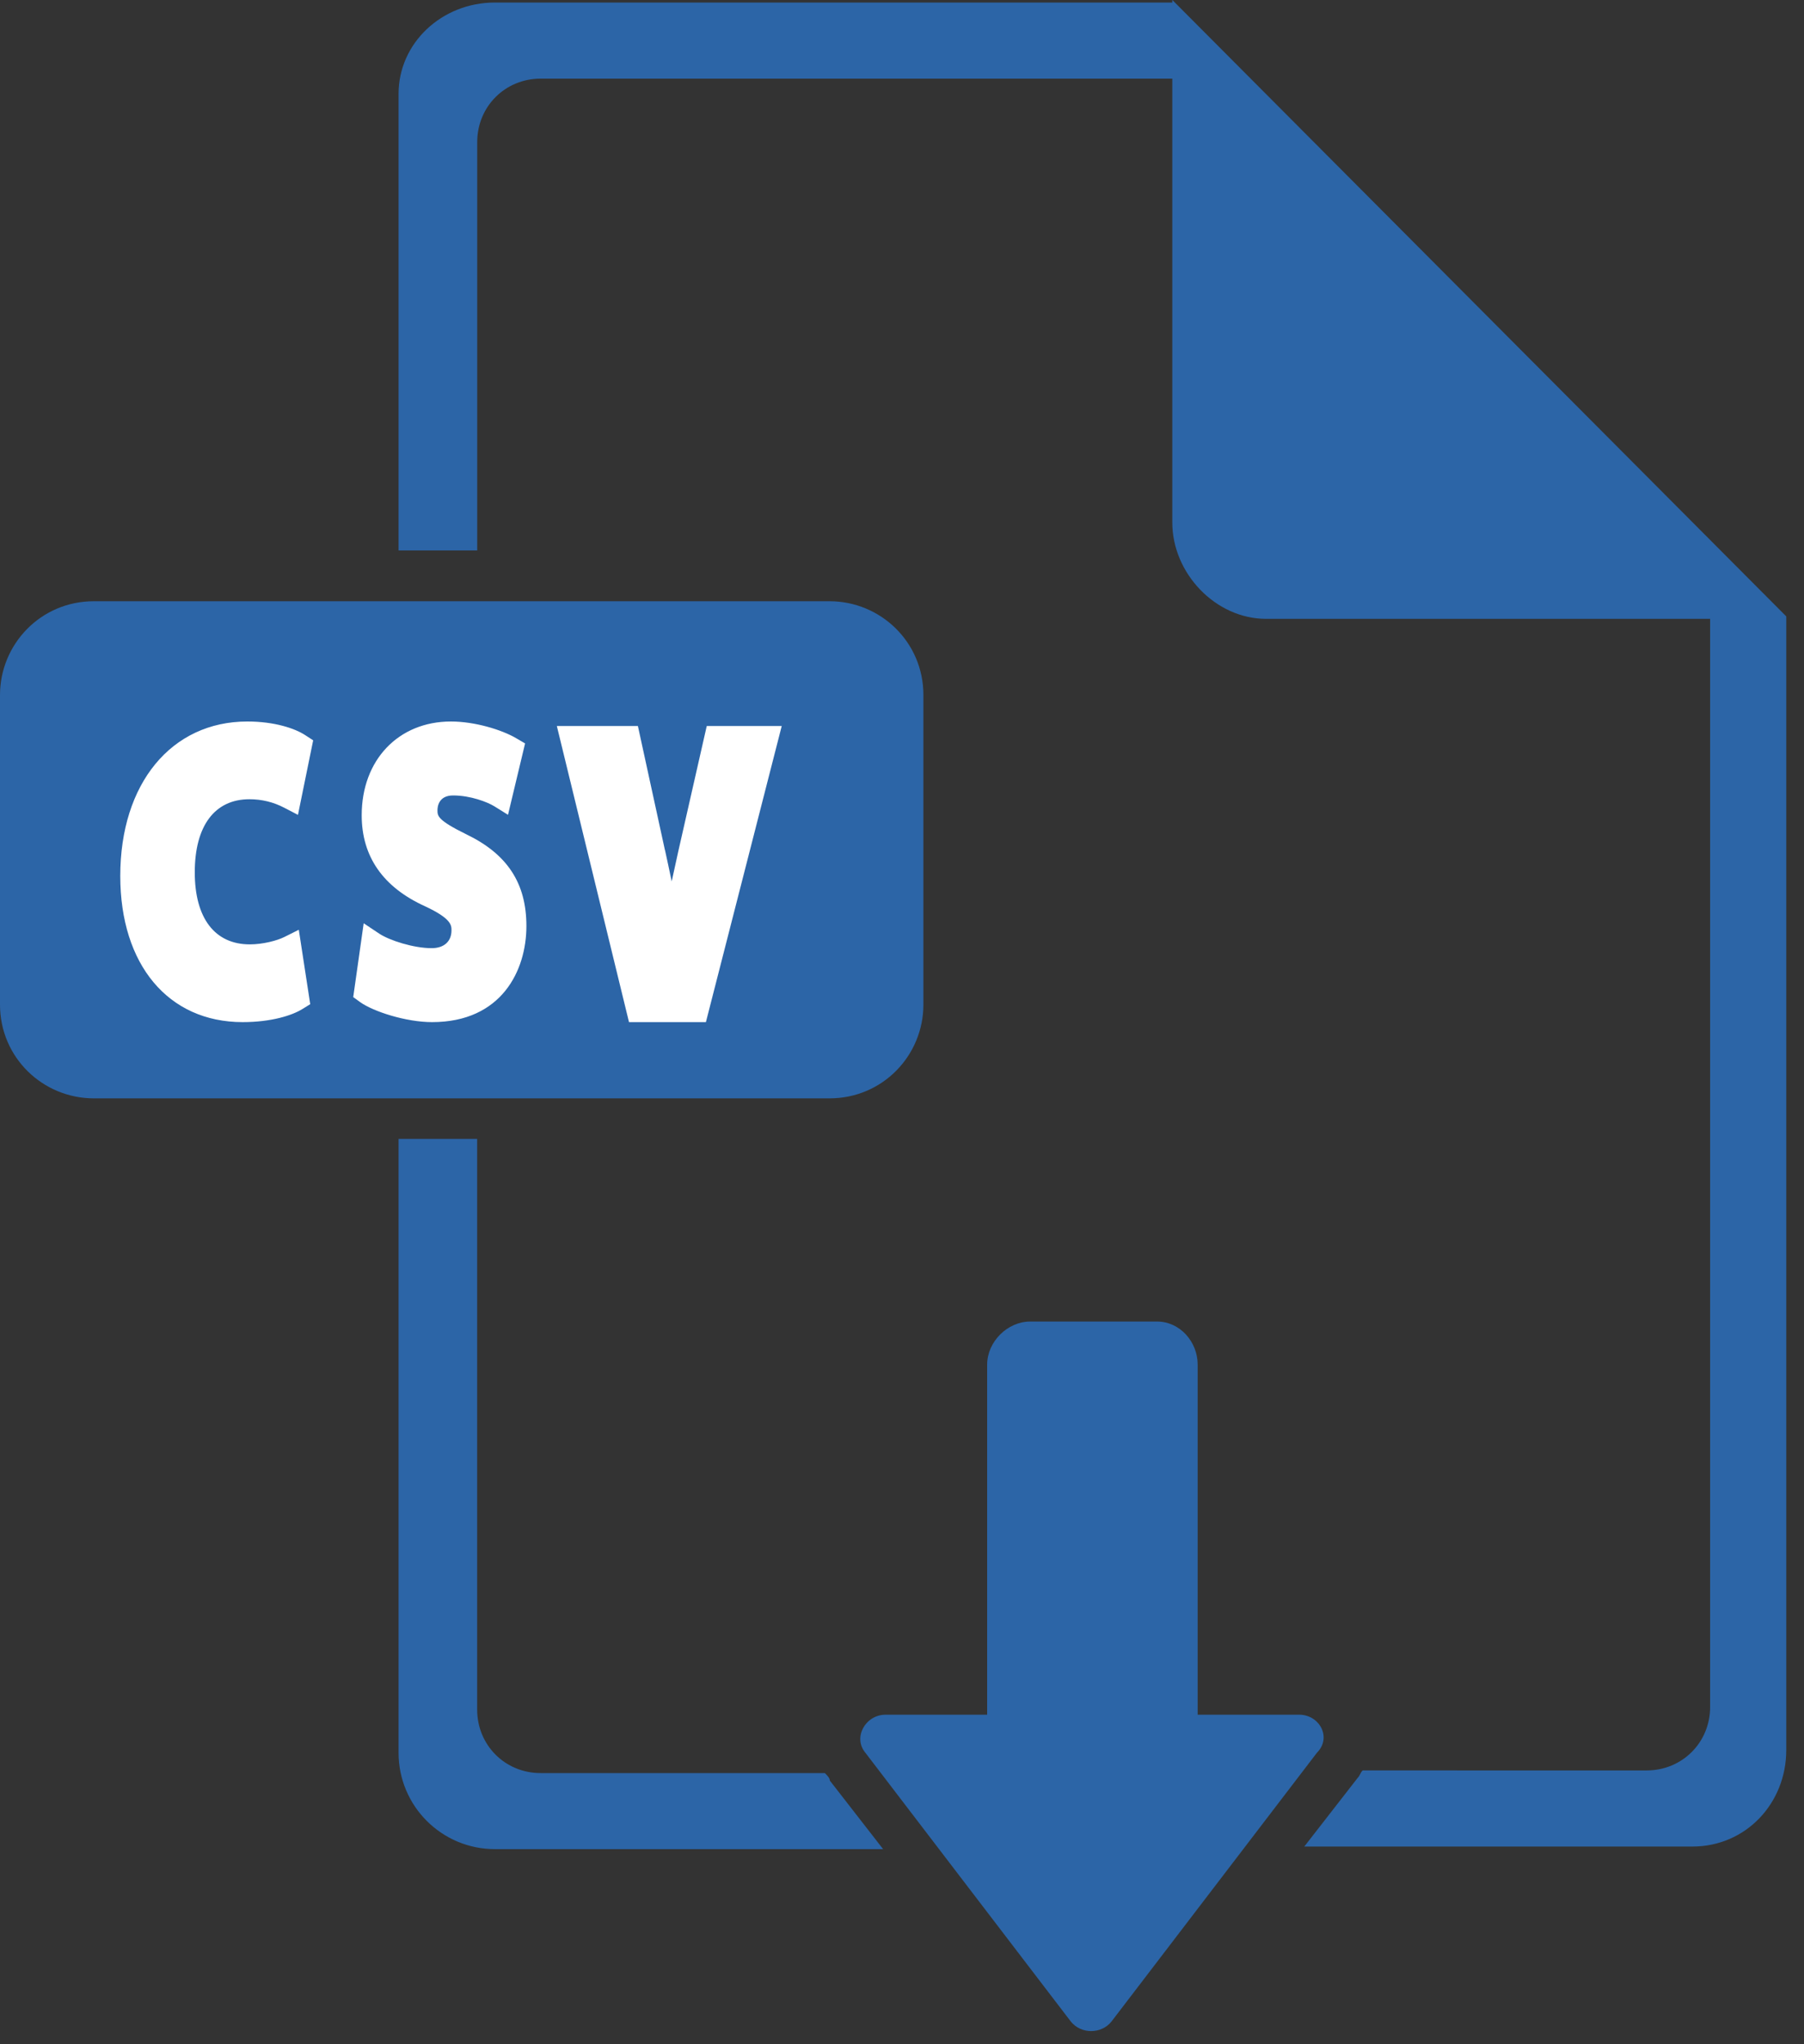
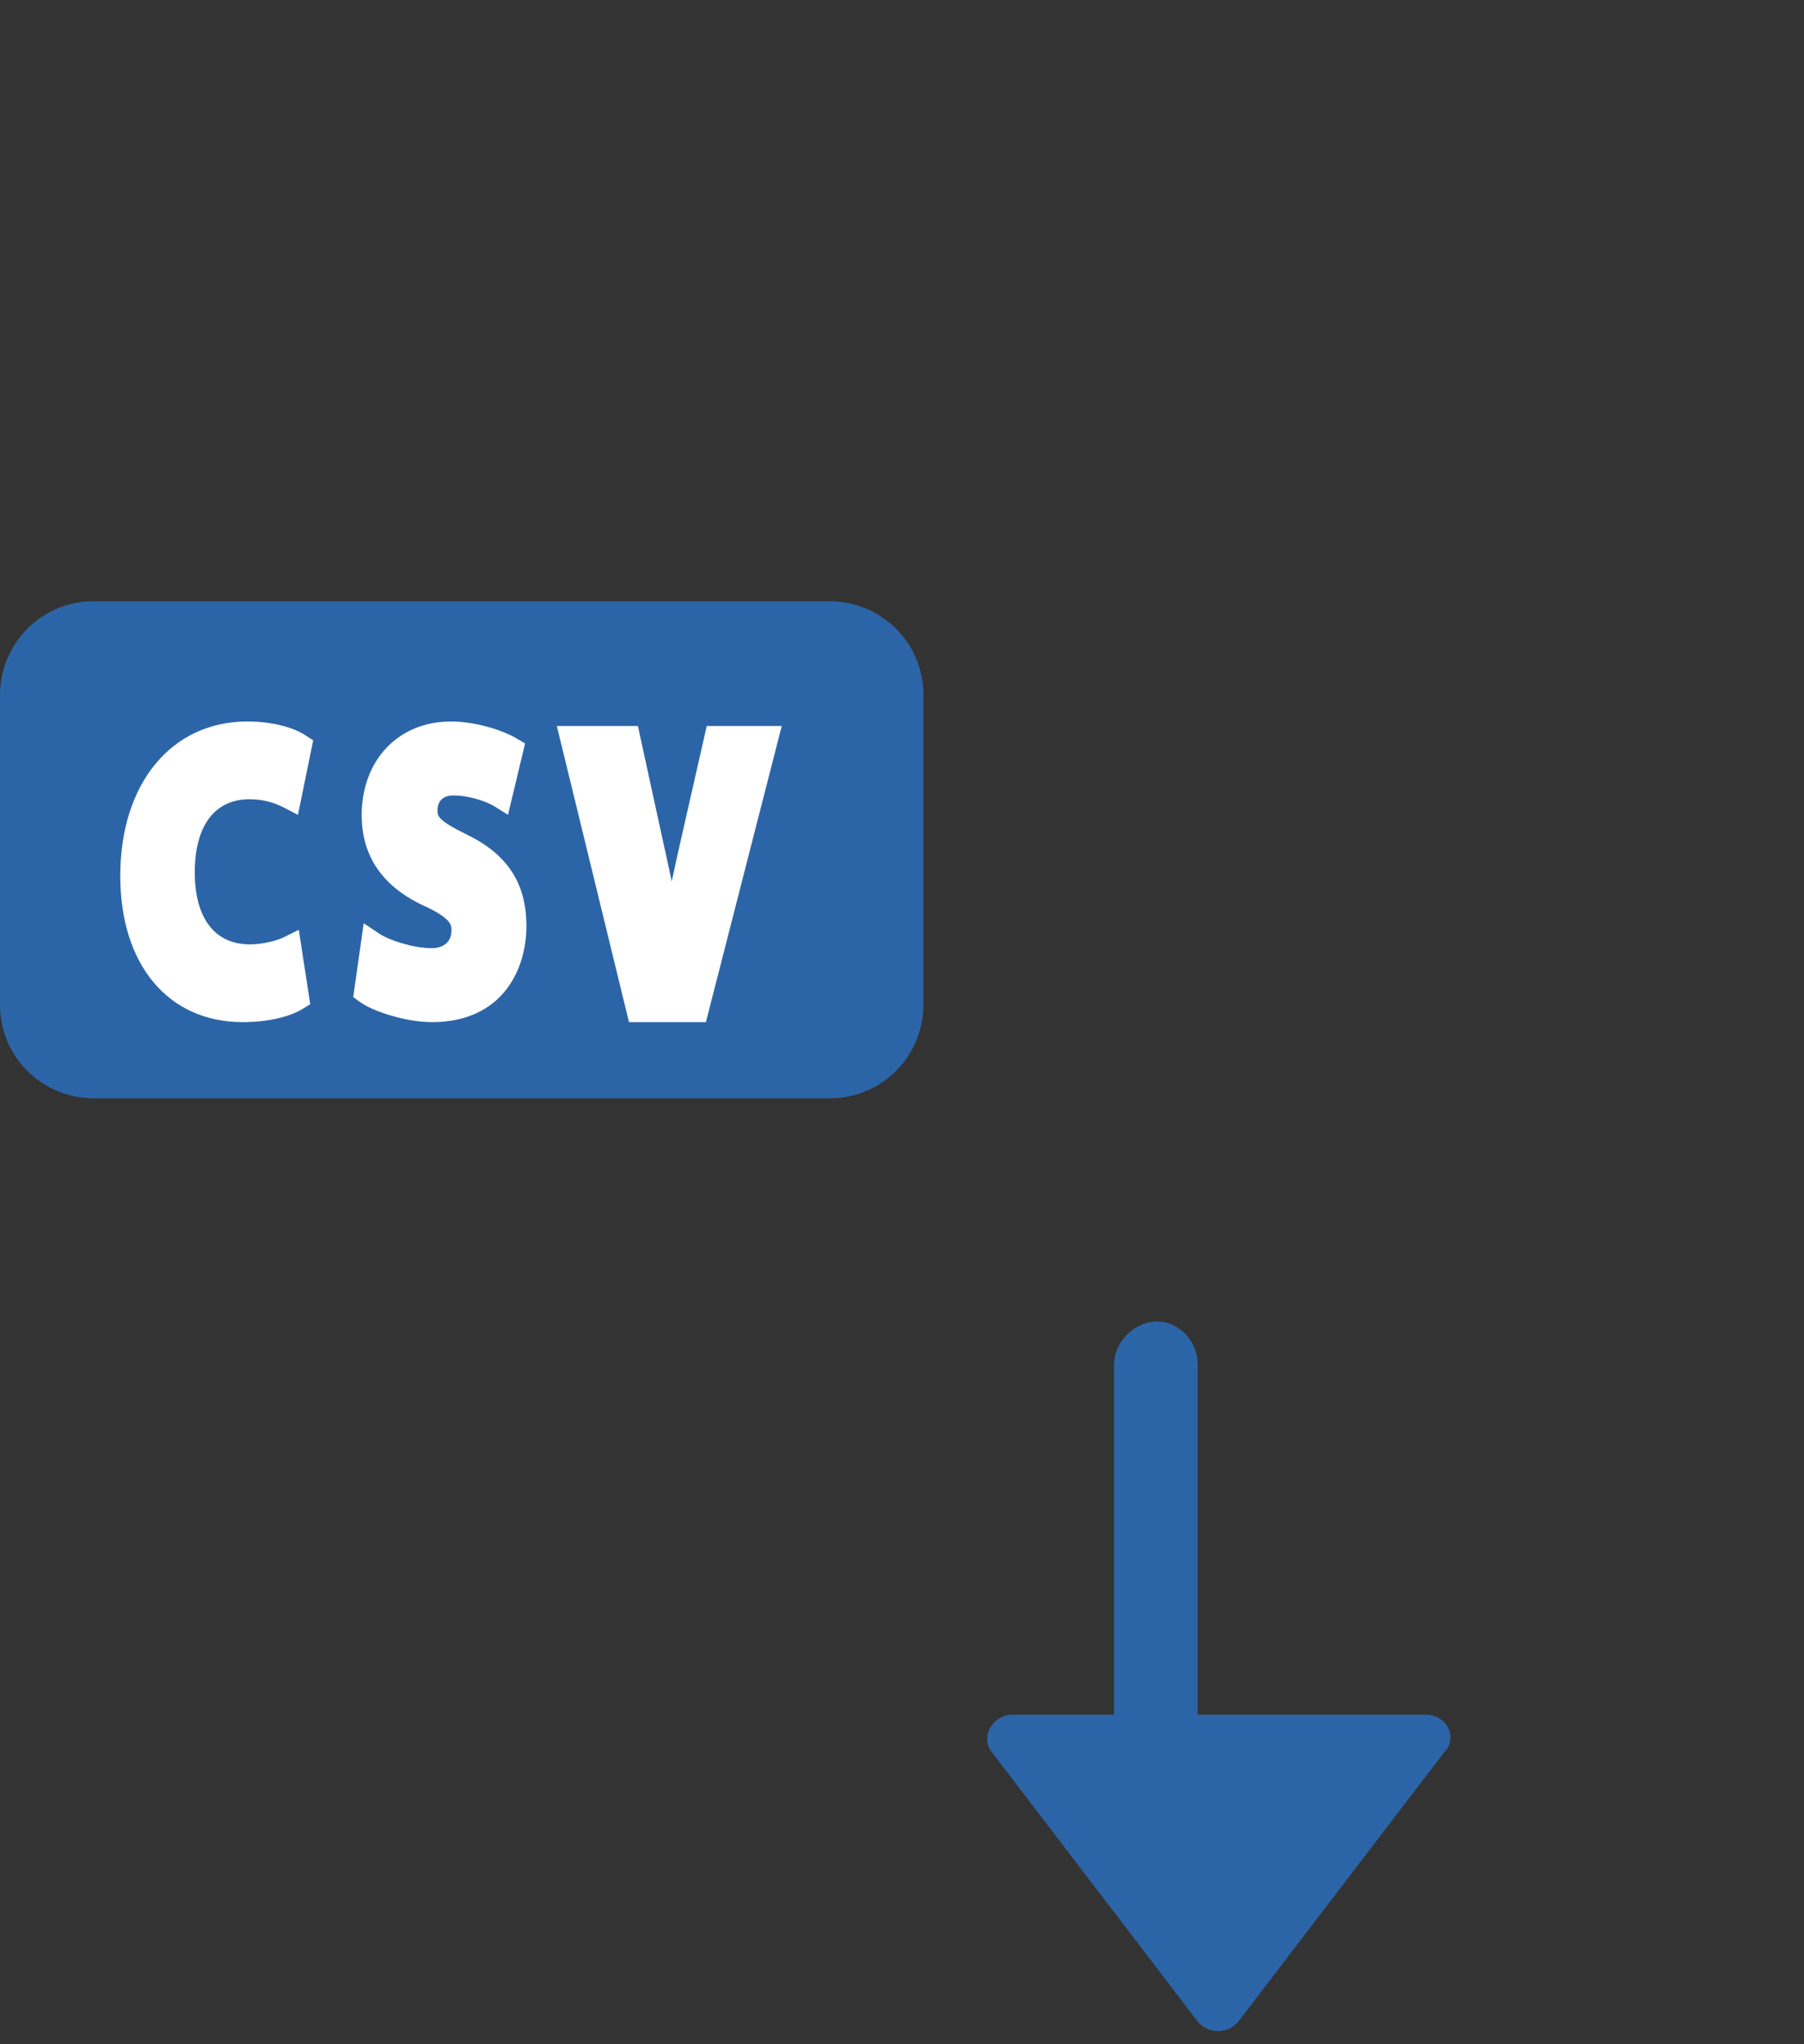
<svg xmlns="http://www.w3.org/2000/svg" width="30" height="34" viewBox="0 0 30 34">
  <rect x="0" y="0" width="30" height="34" fill="#333333" stroke="none" />
  <g fill="none">
    <path fill="#2C65A7" d="M15.356 11.56c0-.885-.717-1.56-1.56-1.56H1.56C.675 10 0 10.717 0 11.56v5.148c0 .886.717 1.56 1.56 1.56h12.235c.886 0 1.561-.716 1.561-1.56V11.56z" />
    <path fill="#FFF" d="M11.059 14.14c.036.165.074.34.111.52.035-.165.072-.334.11-.502l.473-2.083H13L11.739 17H10.46l-1.2-4.925h1.348l.45 2.066zm-3.987.935c-.701-.317-1.057-.827-1.057-1.516 0-.918.61-1.559 1.484-1.559.4 0 .848.139 1.083.277l.15.088-.284 1.187-.228-.142c-.111-.069-.395-.18-.685-.18-.241 0-.26.188-.26.245 0 .096 0 .165.477.4.683.328 1.002.813 1.002 1.527 0 .737-.41 1.598-1.57 1.598-.43 0-.974-.175-1.194-.332l-.116-.084.174-1.228.258.172c.172.114.573.242.872.242.207 0 .33-.112.33-.297 0-.082 0-.194-.436-.398zM4.112 12c.454 0 .794.116.962.226l.134.087-.253 1.24-.227-.118c-.179-.094-.373-.142-.58-.142-.578 0-.909.443-.909 1.216 0 .762.333 1.198.915 1.198.217 0 .454-.062.577-.124l.238-.119.19 1.238-.13.08c-.167.105-.516.218-.994.218C2.798 17 2 16.045 2 14.569 2 13.032 2.85 12 4.113 12z" />
-     <path fill="#2C65A7" d="M19.495 0v.042H8.231c-.886 0-1.603.675-1.603 1.519v7.594h1.308V2.363c0-.591.464-1.055 1.055-1.055h10.504V8.69c0 .843.717 1.603 1.561 1.603h7.383v18.098c0 .59-.464 1.055-1.055 1.055H22.66c-.042.042-.042.084-.084.126l-.886 1.14h6.455c.886 0 1.56-.718 1.56-1.604V10.252L19.496 0zM13.716 29.49H8.99c-.591 0-1.055-.465-1.055-1.056v-9.492H6.628v10.21c0 .886.717 1.603 1.603 1.603h6.455l-.886-1.14c0-.042-.042-.084-.084-.126z" />
-     <path fill="#2C65A7" d="M21.605 28.519h-1.688v-5.822c0-.38-.295-.717-.675-.717h-2.11c-.379 0-.716.337-.716.717v5.822h-1.688c-.337 0-.548.38-.337.633l3.417 4.471c.169.211.506.211.675 0l3.417-4.471c.253-.254.042-.633-.295-.633z" />
+     <path fill="#2C65A7" d="M21.605 28.519h-1.688v-5.822c0-.38-.295-.717-.675-.717c-.379 0-.716.337-.716.717v5.822h-1.688c-.337 0-.548.38-.337.633l3.417 4.471c.169.211.506.211.675 0l3.417-4.471c.253-.254.042-.633-.295-.633z" />
  </g>
</svg>